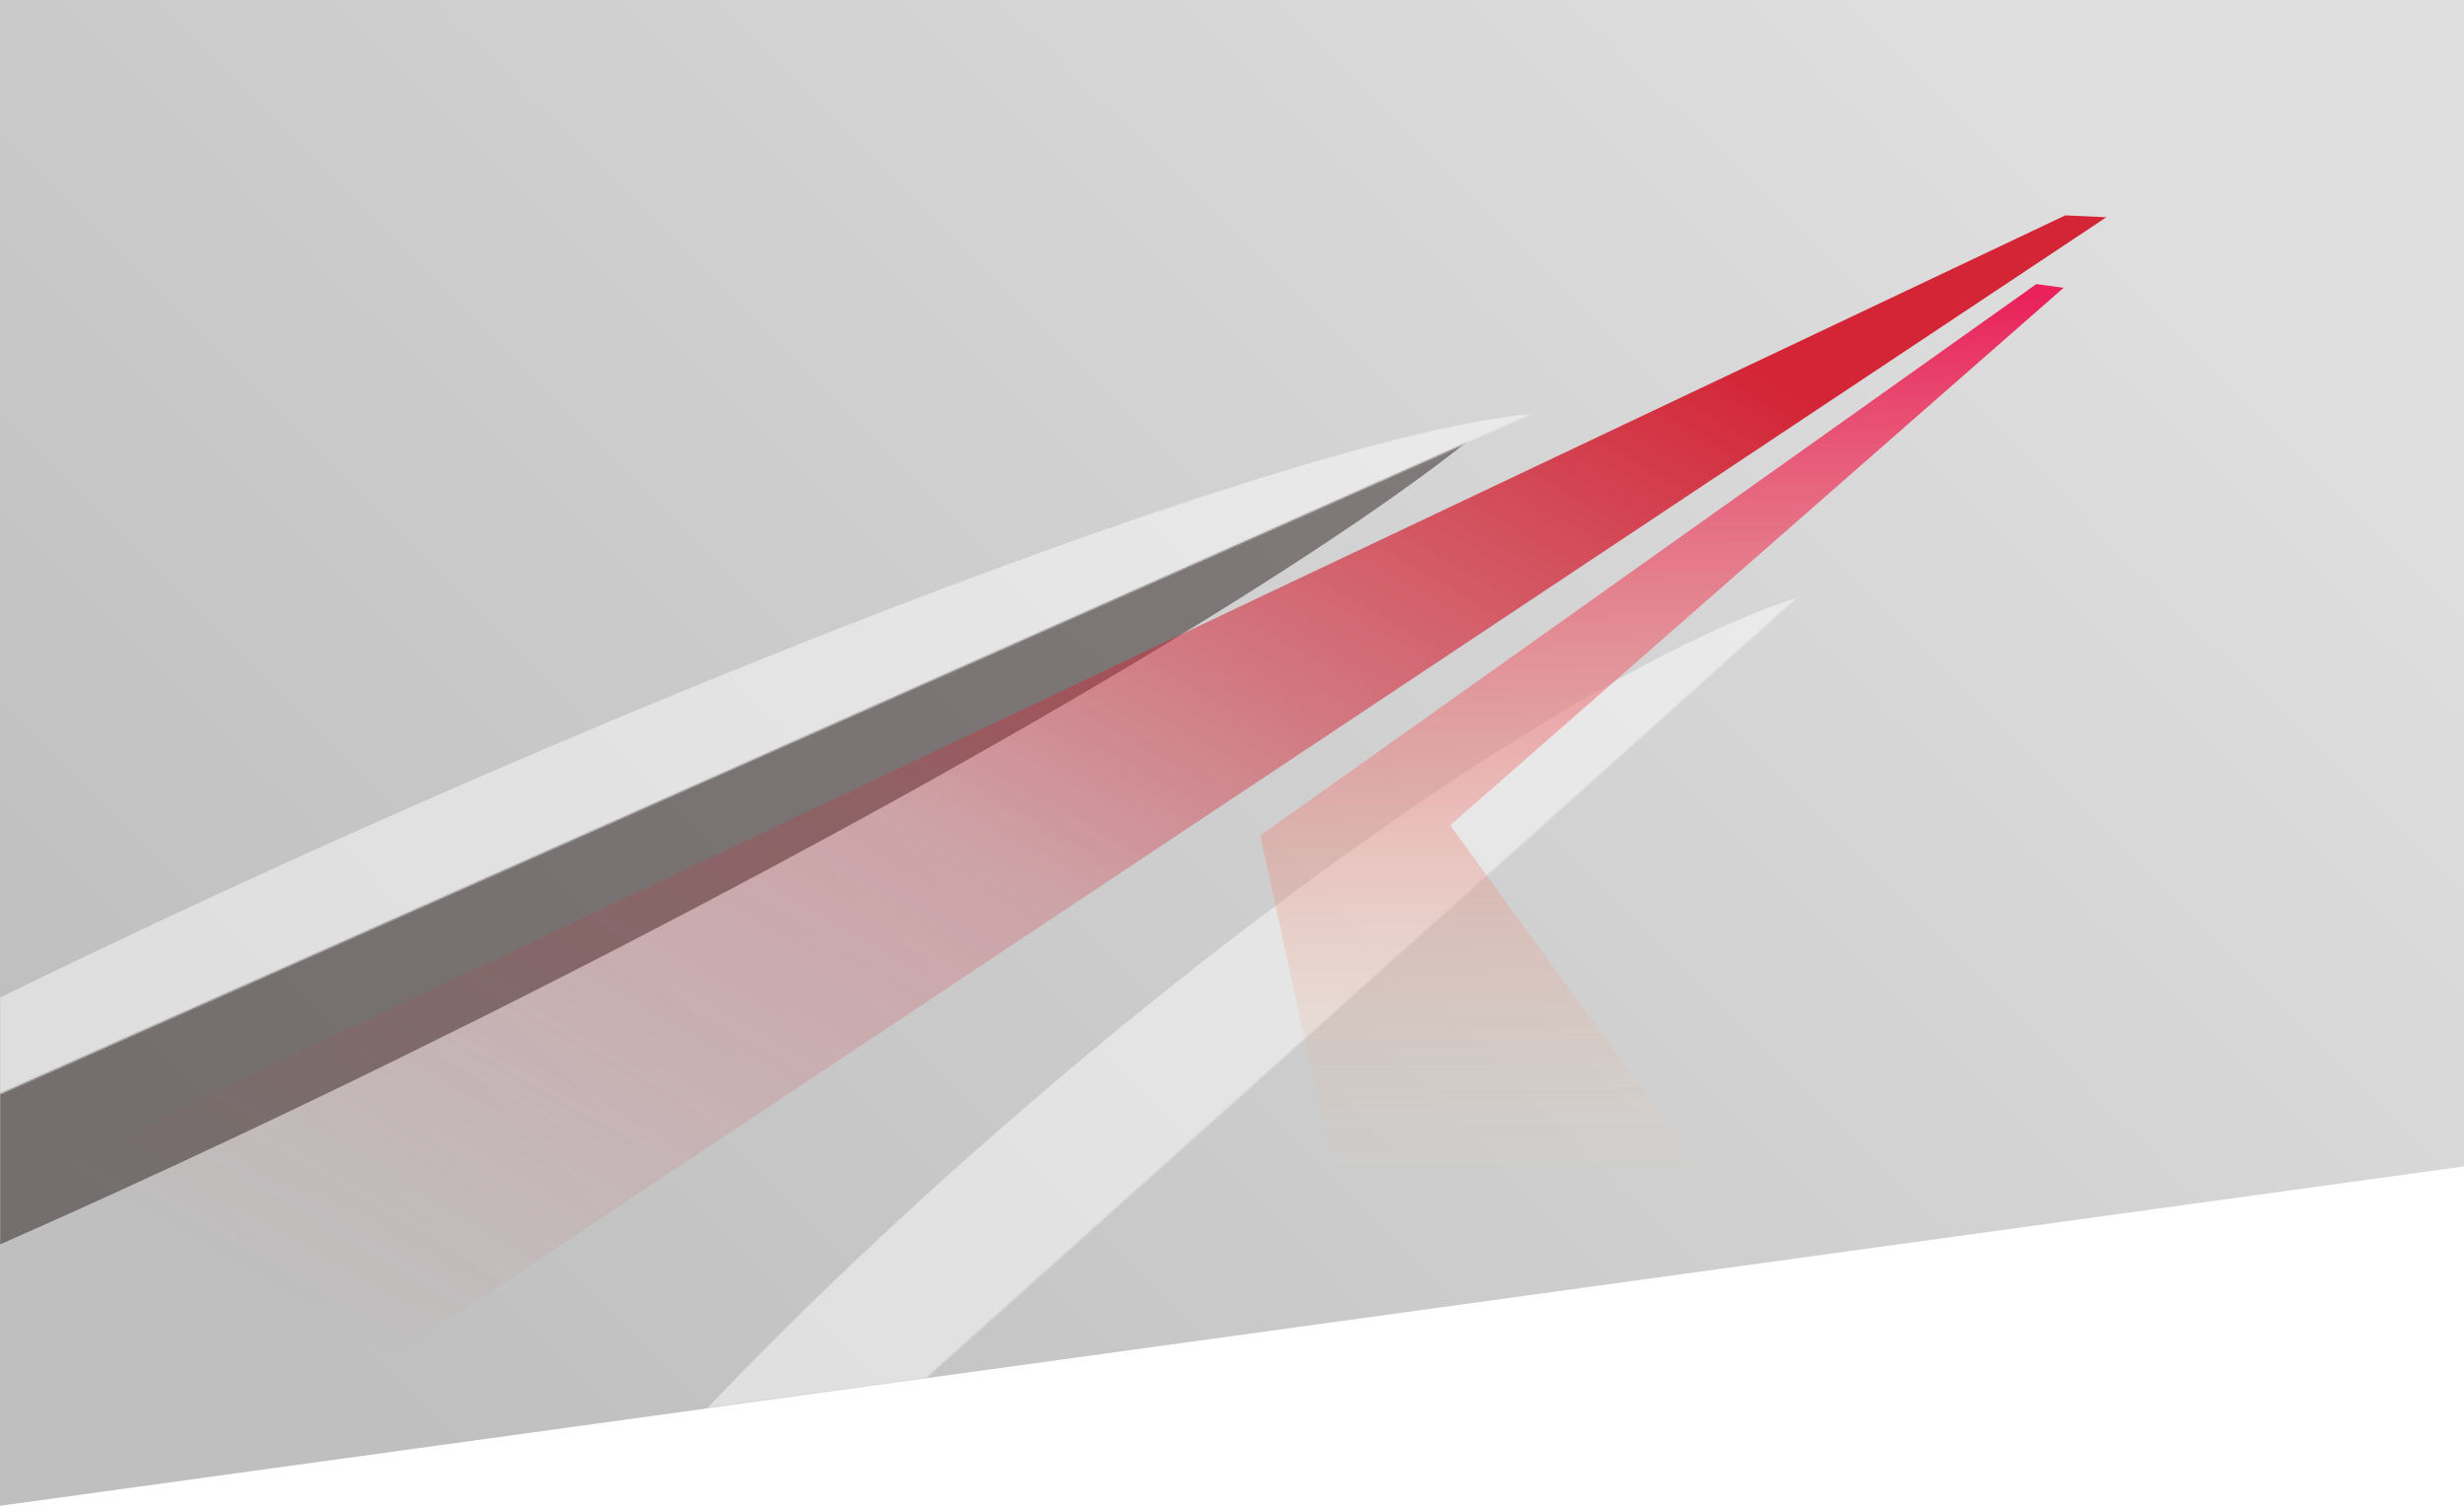
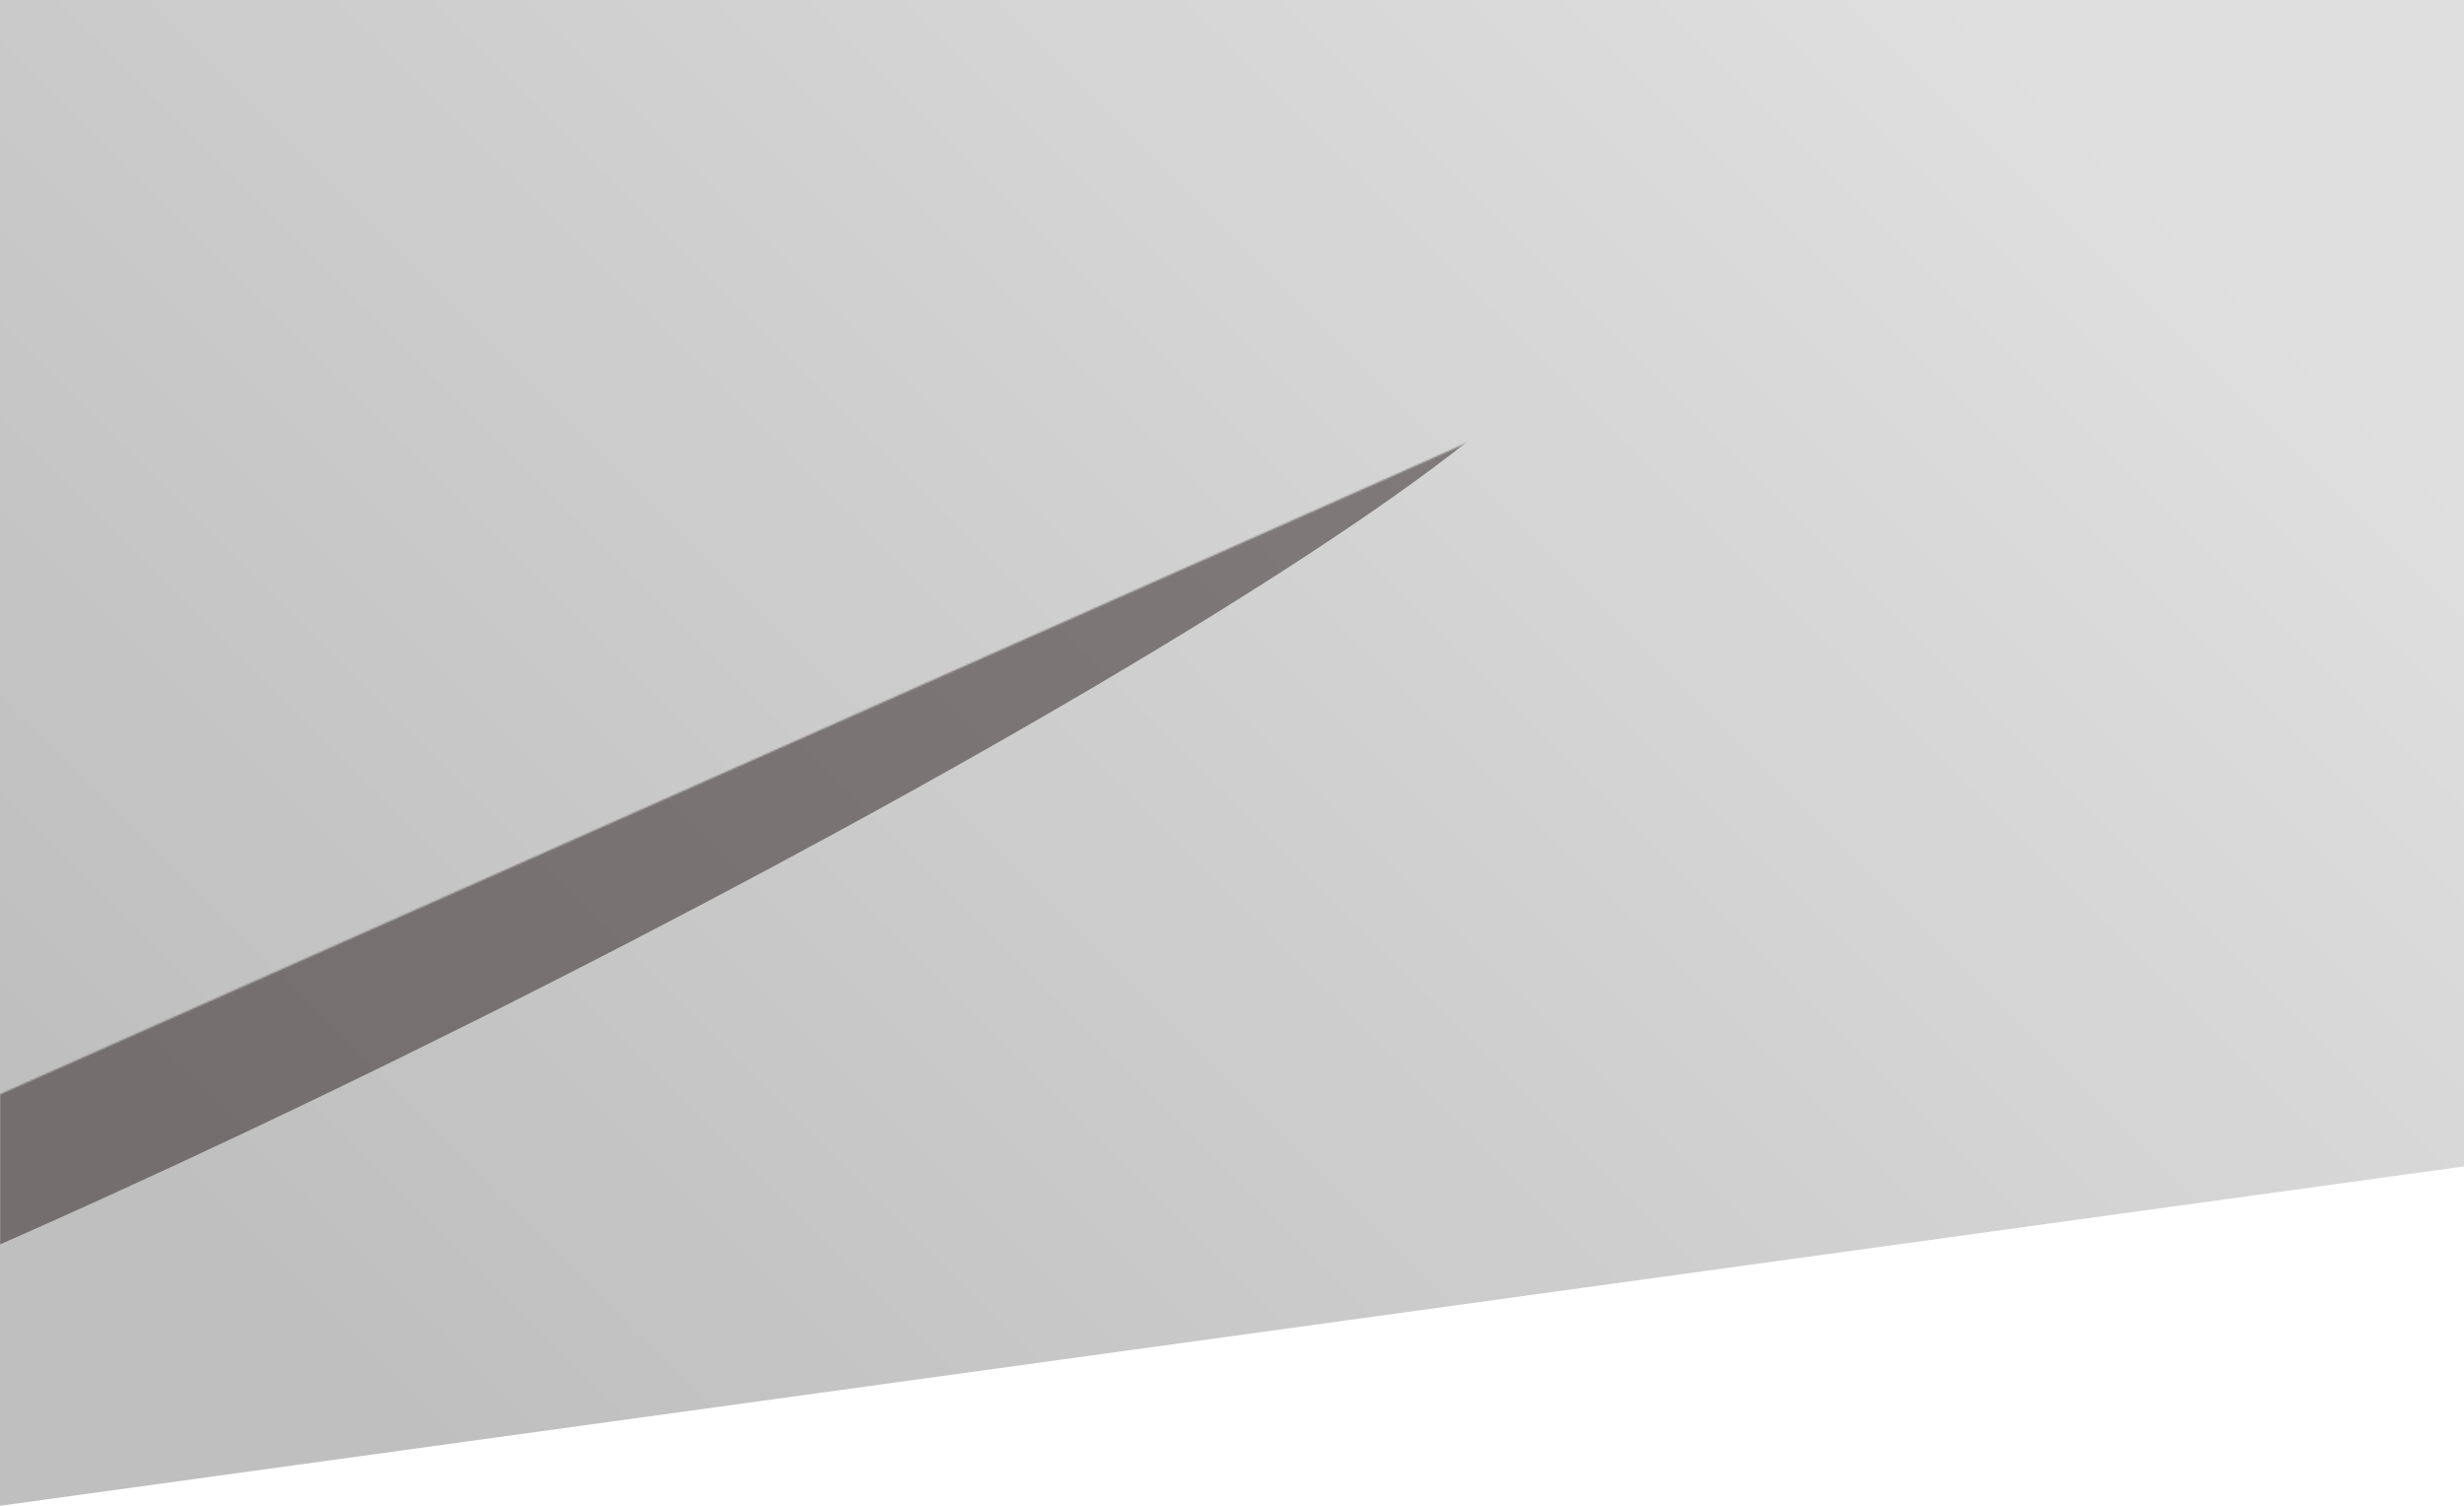
<svg xmlns="http://www.w3.org/2000/svg" width="1440" height="880" viewBox="0 0 1440 880" fill="none">
  <path d="M0 0H1440V681.676L0 880V0Z" fill="url(#paint0_linear_173_612)" />
  <mask id="mask0_173_612" style="mask-type:alpha" maskUnits="userSpaceOnUse" x="0" y="0" width="1440" height="639">
-     <path d="M1440 0L0 639V0H1440Z" fill="#D9D9D9" />
-   </mask>
+     </mask>
  <g mask="url(#mask0_173_612)">
    <g filter="url(#filter0_f_173_612)">
      <ellipse cx="78.416" cy="740.959" rx="78.416" ry="740.959" transform="matrix(0.35 0.937 -0.914 0.405 904.829 177)" fill="white" fill-opacity="0.48" />
    </g>
  </g>
  <mask id="mask1_173_612" style="mask-type:alpha" maskUnits="userSpaceOnUse" x="541" y="0" width="899" height="806">
    <path d="M1440 0L541 805.5L1440 680.888V0Z" fill="#D9D9D9" />
  </mask>
  <g mask="url(#mask1_173_612)">
    <g filter="url(#filter1_f_173_612)">
-       <ellipse cx="76.995" cy="755.693" rx="76.995" ry="755.693" transform="matrix(0.593 0.805 -0.755 0.655 1031.63 152.996)" fill="#231815" fill-opacity="0.32" />
-     </g>
+       </g>
  </g>
  <mask id="mask2_173_612" style="mask-type:alpha" maskUnits="userSpaceOnUse" x="0" y="0" width="1440" height="880">
    <path d="M0 639.5V880L541 805.5L1440 0L0 639.5Z" fill="#D9D9D9" />
  </mask>
  <g mask="url(#mask2_173_612)">
    <g filter="url(#filter2_f_173_612)">
      <ellipse cx="78.31" cy="742.082" rx="78.31" ry="742.082" transform="matrix(0.39 0.921 -0.895 0.447 881.787 120)" fill="#231815" fill-opacity="0.48" />
    </g>
    <g filter="url(#filter3_f_173_612)">
-       <ellipse cx="586.381" cy="119.435" rx="586.381" ry="119.435" transform="matrix(0.762 -0.648 0.588 0.809 166 1015.4)" fill="white" fill-opacity="0.48" />
-     </g>
+       </g>
  </g>
-   <path d="M4 696L1207 125.869L1231 126.954L123.5 863.5L63.75 779.75L4 696Z" fill="url(#paint1_linear_173_612)" />
-   <path d="M736.5 488.303L1190.07 166.017L1206 168.187L847.5 482.318L1032.5 736.769L798 769.864L736.5 488.303Z" fill="url(#paint2_linear_173_612)" />
  <defs>
    <filter id="filter0_f_173_612" x="-567.11" y="97.525" width="1643.96" height="906.287" filterUnits="userSpaceOnUse" color-interpolation-filters="sRGB">
      <feFlood flood-opacity="0" result="BackgroundImageFix" />
      <feBlend mode="normal" in="SourceGraphic" in2="BackgroundImageFix" result="shape" />
      <feGaussianBlur stdDeviation="72" result="effect1_foregroundBlur_173_612" />
    </filter>
    <filter id="filter1_f_173_612" x="-210.18" y="67.065" width="1433.34" height="1286.27" filterUnits="userSpaceOnUse" color-interpolation-filters="sRGB">
      <feFlood flood-opacity="0" result="BackgroundImageFix" />
      <feBlend mode="normal" in="SourceGraphic" in2="BackgroundImageFix" result="shape" />
      <feGaussianBlur stdDeviation="72" result="effect1_foregroundBlur_173_612" />
    </filter>
    <filter id="filter2_f_173_612" x="-560.138" y="40.274" width="1617.22" height="966.753" filterUnits="userSpaceOnUse" color-interpolation-filters="sRGB">
      <feFlood flood-opacity="0" result="BackgroundImageFix" />
      <feBlend mode="normal" in="SourceGraphic" in2="BackgroundImageFix" result="shape" />
      <feGaussianBlur stdDeviation="72" result="effect1_foregroundBlur_173_612" />
    </filter>
    <filter id="filter3_f_173_612" x="110.657" y="220.429" width="1144.79" height="1023.79" filterUnits="userSpaceOnUse" color-interpolation-filters="sRGB">
      <feFlood flood-opacity="0" result="BackgroundImageFix" />
      <feBlend mode="normal" in="SourceGraphic" in2="BackgroundImageFix" result="shape" />
      <feGaussianBlur stdDeviation="60" result="effect1_foregroundBlur_173_612" />
    </filter>
    <linearGradient id="paint0_linear_173_612" x1="1160" y1="3.36435e-05" x2="280" y2="880" gradientUnits="userSpaceOnUse">
      <stop stop-color="#DFDFDF" />
      <stop offset="1" stop-color="#BFBFBF" />
    </linearGradient>
    <linearGradient id="paint1_linear_173_612" x1="743.264" y1="56.502" x2="269.236" y2="882.998" gradientUnits="userSpaceOnUse">
      <stop stop-color="#D32536" />
      <stop offset="0.495" stop-color="#D32536" stop-opacity="0.24" />
      <stop offset="0.94" stop-color="#D32536" stop-opacity="0" />
    </linearGradient>
    <linearGradient id="paint2_linear_173_612" x1="931.59" y1="173.828" x2="931.59" y2="684.549" gradientUnits="userSpaceOnUse">
      <stop stop-color="#E9225B" />
      <stop offset="1" stop-color="#F1C18E" stop-opacity="0" />
    </linearGradient>
  </defs>
</svg>